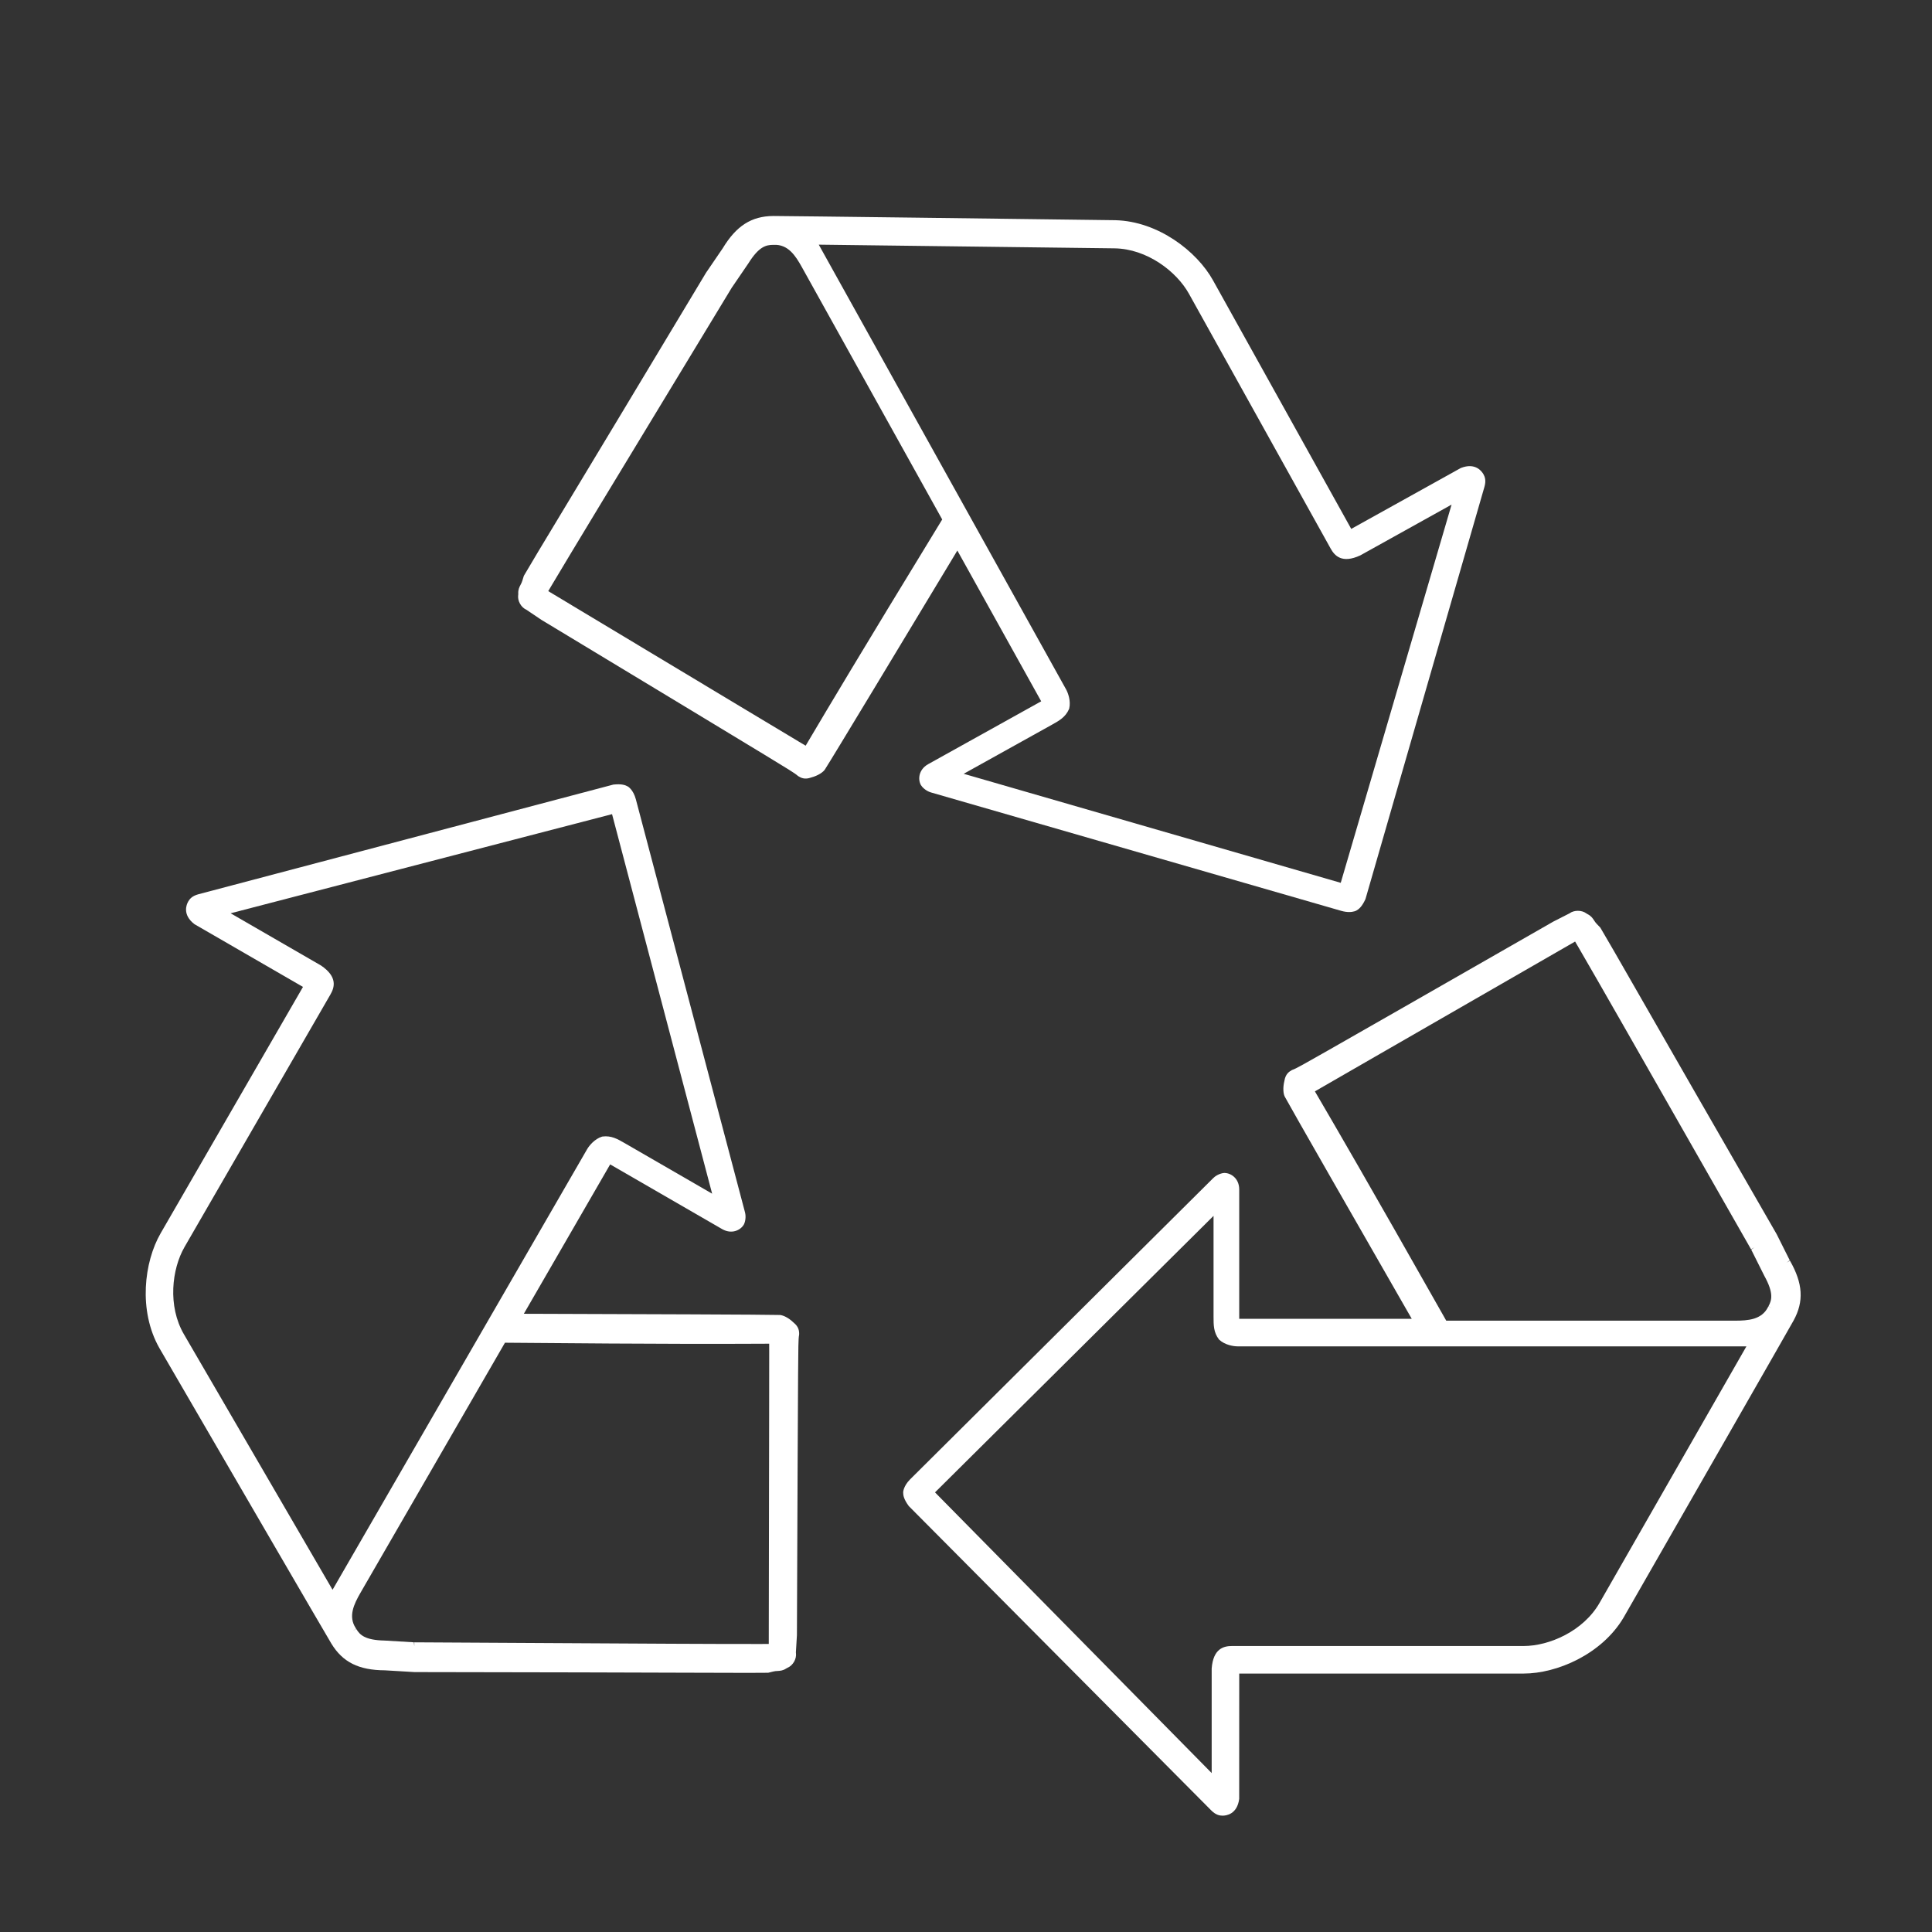
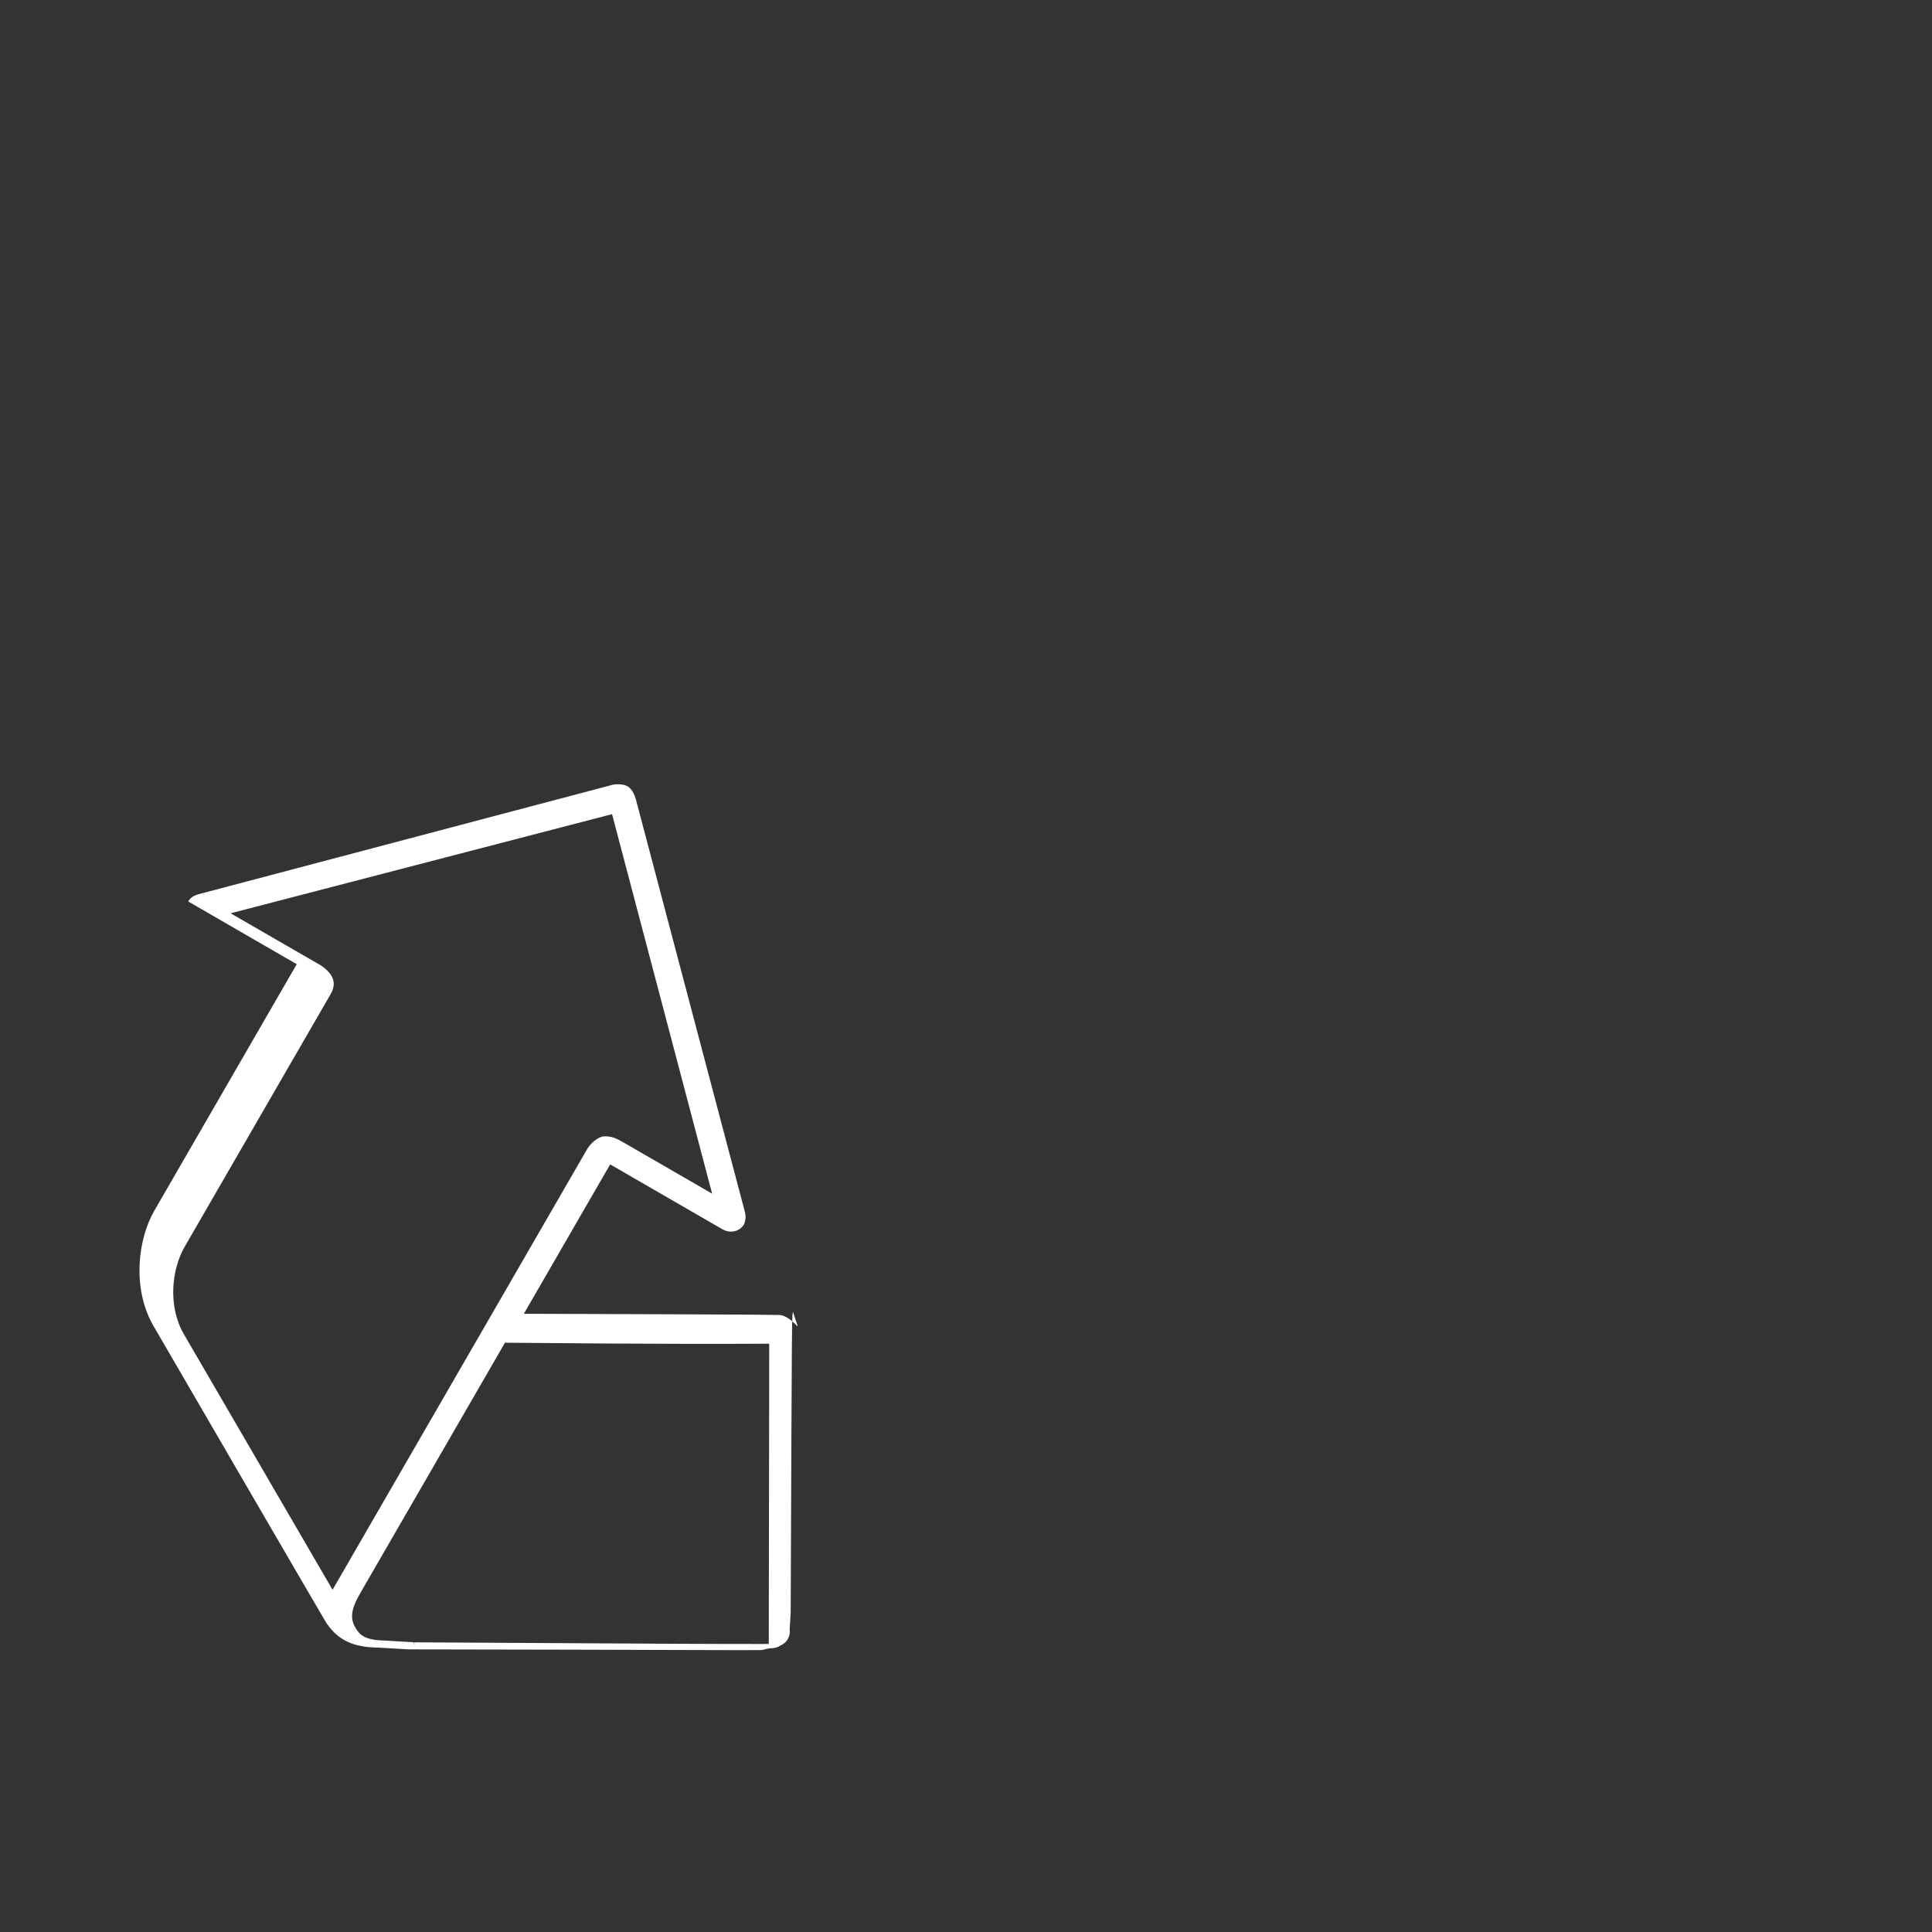
<svg xmlns="http://www.w3.org/2000/svg" version="1.0" x="0px" y="0px" viewBox="0 0 500 500" style="enable-background:new 0 0 500 500;" xml:space="preserve">
  <rect x="0" y="0" width="500" height="500" fill="#333333" stroke="none" />
  <style type="text/css">
	.st0{fill:#01324A;}
	.st1{fill:#01324A;stroke:#08334A;stroke-width:8.5;stroke-linecap:round;stroke-linejoin:round;stroke-miterlimit:10;}
	.st2{fill:#01324A;stroke:#08334A;stroke-width:8;stroke-linecap:round;stroke-linejoin:round;stroke-miterlimit:10;}
	.st3{fill:#FFFFFF;}
</style>
  <g id="Layer_1">
</g>
  <g id="Layer_2">
    <g>
-       <path class="st3" d="M463.237,326.265l-0.868,0.496l0.816-0.594l-3.376-6.746    c-17.219-29.886-28.274-49.167-34.88-60.688l-0.166-0.289    c-6.126-10.687-9.201-16.05-10.597-18.368l-0.933-0.976    c-0.272-0.272-0.473-0.578-0.667-0.875c-0.38-0.58-0.772-1.18-1.716-1.652    l-0.306-0.188c-1.188-0.89-3.192-0.889-4.376,0.001l-4.149,2.111l-0.588,0.337    c-32.943,18.859-49.479,28.325-57.834,33.074c-6.147,3.494-8.219,4.671-9.091,4.958    l-0.163,0.07c-0.799,0.432-1.652,1.09-1.918,2.688l-0.033,0.162    c-0.412,1.646-0.325,3.418,0.207,4.213l0.128,0.222    c0.808,1.587,18.929,33.216,30.912,54.088l1.72,2.995h-44.65v-33.452    c0-2.959-2.226-4.29-3.812-4.29c-0.617,0.004-1.959,0.374-2.933,1.348    l-78.398,77.914c-1.808,1.808-1.828,3.354-1.828,3.419    c0,0.758,0.168,1.763,1.41,3.467l0.045,0.062l78.292,78.777    c1.191,1.19,2.194,1.343,2.935,1.343c0.871,0,3.755-0.312,4.281-4.34    l0.009-32.437h73.616c8.593,0,20.234-4.981,25.866-14.513    c14.763-25.752,42.948-74.945,43.994-76.868    C466.886,336.783,466.603,332.157,463.237,326.265z M458.548,338.552l-0.895-0.445    l-0.085,0.157c-1.626,3.253-5.121,3.525-8.562,3.525h-74.718l-0.574-1.015    c-19.783-34.964-28.239-49.451-31.851-55.638l-1.565-2.684l1.728-1.007    c2.544-1.484,7.32-4.229,15.104-8.704l1.305-0.75    c10.075-5.791,25.3-14.544,47.475-27.327l1.725-0.993l1.002,1.719    c4.53,7.767,16.734,29.177,28.535,49.883l0.442,0.776    c5.664,9.938,11.164,19.589,15.55,27.263l0.868-0.496l-0.816,0.594l3.378,6.754    c2.503,4.527,1.938,6.325,1.078,7.911L458.548,338.552L458.548,338.552z     M394.326,425.987h-75.487c-2.074,0-4.875,0.599-5.258,5.847v27.033l-71.601-72.639    l72.084-71.565v26.095c0,2.165,0,4.034,1.373,5.85l0.121,0.133    c1.456,1.338,3.66,1.695,4.732,1.695H451.971l-38.006,66.385    C409.775,422.151,400.914,425.987,394.326,425.987z" />
-       <path class="st3" d="M205.447,342.343l-0.118-0.105    c-1.218-1.178-2.773-1.982-3.751-1.928l-0.125,0.008l-0.13-0.008    c-1.756-0.093-38.219-0.228-62.299-0.295l-3.454-0.01l22.338-38.66    l28.966,16.736c1.419,0.819,2.644,0.73,3.418,0.508    c0.932-0.265,1.754-0.884,2.204-1.662c0.305-0.536,0.656-1.884,0.3-3.214    l-28.241-106.863c-0.672-2.513-2.046-3.292-2.046-3.292    c-0.657-0.379-1.613-0.733-3.707-0.514l-0.076,0.008L51.347,231.432    c-1.627,0.435-2.261,1.227-2.631,1.868c-0.436,0.754-1.607,3.408,1.616,5.879    l28.08,16.234l-36.829,63.741c-4.299,7.439-5.811,20.012-0.374,29.657    c14.916,25.674,43.415,74.699,44.547,76.548    c2.937,4.817,7.085,6.887,13.869,6.919l7.642,0.456    c34.456,0.043,56.679,0.116,69.957,0.16l0.373,0.001    c7.304,0.025,12.448,0.042,15.993,0.042c2.427,0,4.104-0.008,5.211-0.027    l1.311-0.32c0.374-0.101,0.74-0.12,1.093-0.141    c0.693-0.038,1.409-0.077,2.286-0.656l0.319-0.172    c0.68-0.29,1.28-0.841,1.689-1.549c0.41-0.707,0.587-1.502,0.499-2.239    l-0.021-0.179l0.269-4.472c0.153-38.34,0.23-57.584,0.3-67.301    c0.05-7.073,0.066-9.456,0.254-10.352l0.021-0.176    C206.847,344.447,206.705,343.378,205.447,342.343z M85.28,257.78l0.242-0.42    c1.037-1.796,1.921-4.521-2.432-7.478l-23.406-13.524l98.715-25.655l25.902,98.219    l-22.594-13.056c-1.875-1.084-3.49-2.018-5.753-1.737l-0.175,0.038    c-1.886,0.591-3.298,2.319-3.836,3.249L86.066,411.433l-1.735-2.982    l-36.729-63.138c-4.252-7.295-3.141-16.887,0.156-22.592L85.28,257.78z     M107.217,426.032l-0.104-1.004l-7.538-0.454    c-5.173-0.099-6.447-1.487-7.39-3.024l-0.852,0.522l0,0l0.832-0.557    l-0.093-0.148c-2.003-3.035-0.489-6.198,1.232-9.178l37.38-64.695l1.167,0.011    c40.249,0.364,56.967,0.289,64.107,0.257l3.105-0.013l0.009,2    c0.014,3.09,0,8.999-0.022,18.772l-0.002,0.925    c-0.025,11.622-0.063,28.973-0.088,54.018l-0.002,1.989l-1.989,0.009    c-9.003,0.033-33.693-0.108-57.568-0.249l-0.794-0.005    c-11.438-0.068-22.546-0.134-31.385-0.176L107.217,426.032L107.217,426.032z" />
-       <path class="st3" d="M247.76,142.477l21.7,39.022l-29.236,16.258    c-1.432,0.796-1.982,1.893-2.191,2.672c-0.251,0.936-0.142,1.959,0.295,2.745    c0.256,0.453,1.229,1.516,2.603,1.908l106.197,30.649    c0.79,0.226,1.467,0.303,2.022,0.303c1.212,0,1.853-0.367,1.853-0.367    c0.663-0.367,1.46-1.002,2.346-2.917l0.032-0.069l30.796-106.71    c0.462-1.618,0.108-2.569-0.252-3.218c-0.425-0.761-2.098-3.129-5.875-1.632    l-28.352,15.756l-35.777-64.337c-4.176-7.509-14.188-15.263-25.256-15.552    c-23.549-0.307-84.638-1.09-88.437-1.09c-0.052,0-0.093,0-0.122,0    c-5.641,0.046-9.546,2.543-13.06,8.348l-4.315,6.322    c-18.169,30.27-29.937,49.781-36.258,60.264    c-6.151,10.198-9.54,15.816-10.902,18.188l-0.398,1.288    c-0.106,0.375-0.276,0.698-0.44,1.01c-0.322,0.613-0.656,1.247-0.611,2.302    l0.008,0.182l-0.024,0.178c-0.1,0.733,0.063,1.531,0.462,2.248    c0.398,0.715,0.989,1.274,1.664,1.575l3.865,2.601l1.291,0.779    c32.06,19.364,48.152,29.085,56.302,34.042    c6.043,3.675,8.079,4.913,8.751,5.534l0.141,0.108    c0.767,0.489,1.755,0.916,3.285,0.368l0.154-0.048    c1.638-0.439,3.144-1.377,3.581-2.229l0.131-0.22    c1.044-1.55,21.551-35.544,32.248-53.303L247.76,142.477z M243.844,134.44    l-0.608,0.994c-21.016,34.401-29.515,48.75-33.145,54.876l-1.584,2.672l-1.721-1.02    c-2.549-1.512-7.314-4.378-15.094-9.057l-1.143-0.688    c-9.957-5.991-25.006-15.043-46.956-28.21l-1.707-1.024l1.016-1.712    c4.712-7.944,18.248-30.258,30.191-49.945l2.668-4.399    c4.975-8.201,9.716-16.019,13.601-22.44l4.321-6.328    c2.739-4.387,4.585-4.767,6.39-4.785l0.214-0.005    c3.659-0.157,5.57,2.764,7.242,5.771L243.844,134.44z M275.895,178.4    L211.896,63.318l76.489,0.952c8.443,0.098,16.103,5.979,19.304,11.736    l36.453,65.549l0.235,0.422c1.006,1.814,2.894,3.968,7.665,1.755l23.625-13.138    l-28.684,97.878l-97.579-28.216l22.807-12.683    c1.892-1.053,3.525-1.962,4.444-4.044l0.058-0.17    C277.175,181.436,276.417,179.337,275.895,178.4z" />
+       <path class="st3" d="M205.447,342.343l-0.118-0.105    c-1.218-1.178-2.773-1.982-3.751-1.928l-0.125,0.008l-0.13-0.008    c-1.756-0.093-38.219-0.228-62.299-0.295l-3.454-0.01l22.338-38.66    l28.966,16.736c1.419,0.819,2.644,0.73,3.418,0.508    c0.932-0.265,1.754-0.884,2.204-1.662c0.305-0.536,0.656-1.884,0.3-3.214    l-28.241-106.863c-0.672-2.513-2.046-3.292-2.046-3.292    c-0.657-0.379-1.613-0.733-3.707-0.514l-0.076,0.008L51.347,231.432    c-1.627,0.435-2.261,1.227-2.631,1.868l28.08,16.234l-36.829,63.741c-4.299,7.439-5.811,20.012-0.374,29.657    c14.916,25.674,43.415,74.699,44.547,76.548    c2.937,4.817,7.085,6.887,13.869,6.919l7.642,0.456    c34.456,0.043,56.679,0.116,69.957,0.16l0.373,0.001    c7.304,0.025,12.448,0.042,15.993,0.042c2.427,0,4.104-0.008,5.211-0.027    l1.311-0.32c0.374-0.101,0.74-0.12,1.093-0.141    c0.693-0.038,1.409-0.077,2.286-0.656l0.319-0.172    c0.68-0.29,1.28-0.841,1.689-1.549c0.41-0.707,0.587-1.502,0.499-2.239    l-0.021-0.179l0.269-4.472c0.153-38.34,0.23-57.584,0.3-67.301    c0.05-7.073,0.066-9.456,0.254-10.352l0.021-0.176    C206.847,344.447,206.705,343.378,205.447,342.343z M85.28,257.78l0.242-0.42    c1.037-1.796,1.921-4.521-2.432-7.478l-23.406-13.524l98.715-25.655l25.902,98.219    l-22.594-13.056c-1.875-1.084-3.49-2.018-5.753-1.737l-0.175,0.038    c-1.886,0.591-3.298,2.319-3.836,3.249L86.066,411.433l-1.735-2.982    l-36.729-63.138c-4.252-7.295-3.141-16.887,0.156-22.592L85.28,257.78z     M107.217,426.032l-0.104-1.004l-7.538-0.454    c-5.173-0.099-6.447-1.487-7.39-3.024l-0.852,0.522l0,0l0.832-0.557    l-0.093-0.148c-2.003-3.035-0.489-6.198,1.232-9.178l37.38-64.695l1.167,0.011    c40.249,0.364,56.967,0.289,64.107,0.257l3.105-0.013l0.009,2    c0.014,3.09,0,8.999-0.022,18.772l-0.002,0.925    c-0.025,11.622-0.063,28.973-0.088,54.018l-0.002,1.989l-1.989,0.009    c-9.003,0.033-33.693-0.108-57.568-0.249l-0.794-0.005    c-11.438-0.068-22.546-0.134-31.385-0.176L107.217,426.032L107.217,426.032z" />
    </g>
  </g>
</svg>